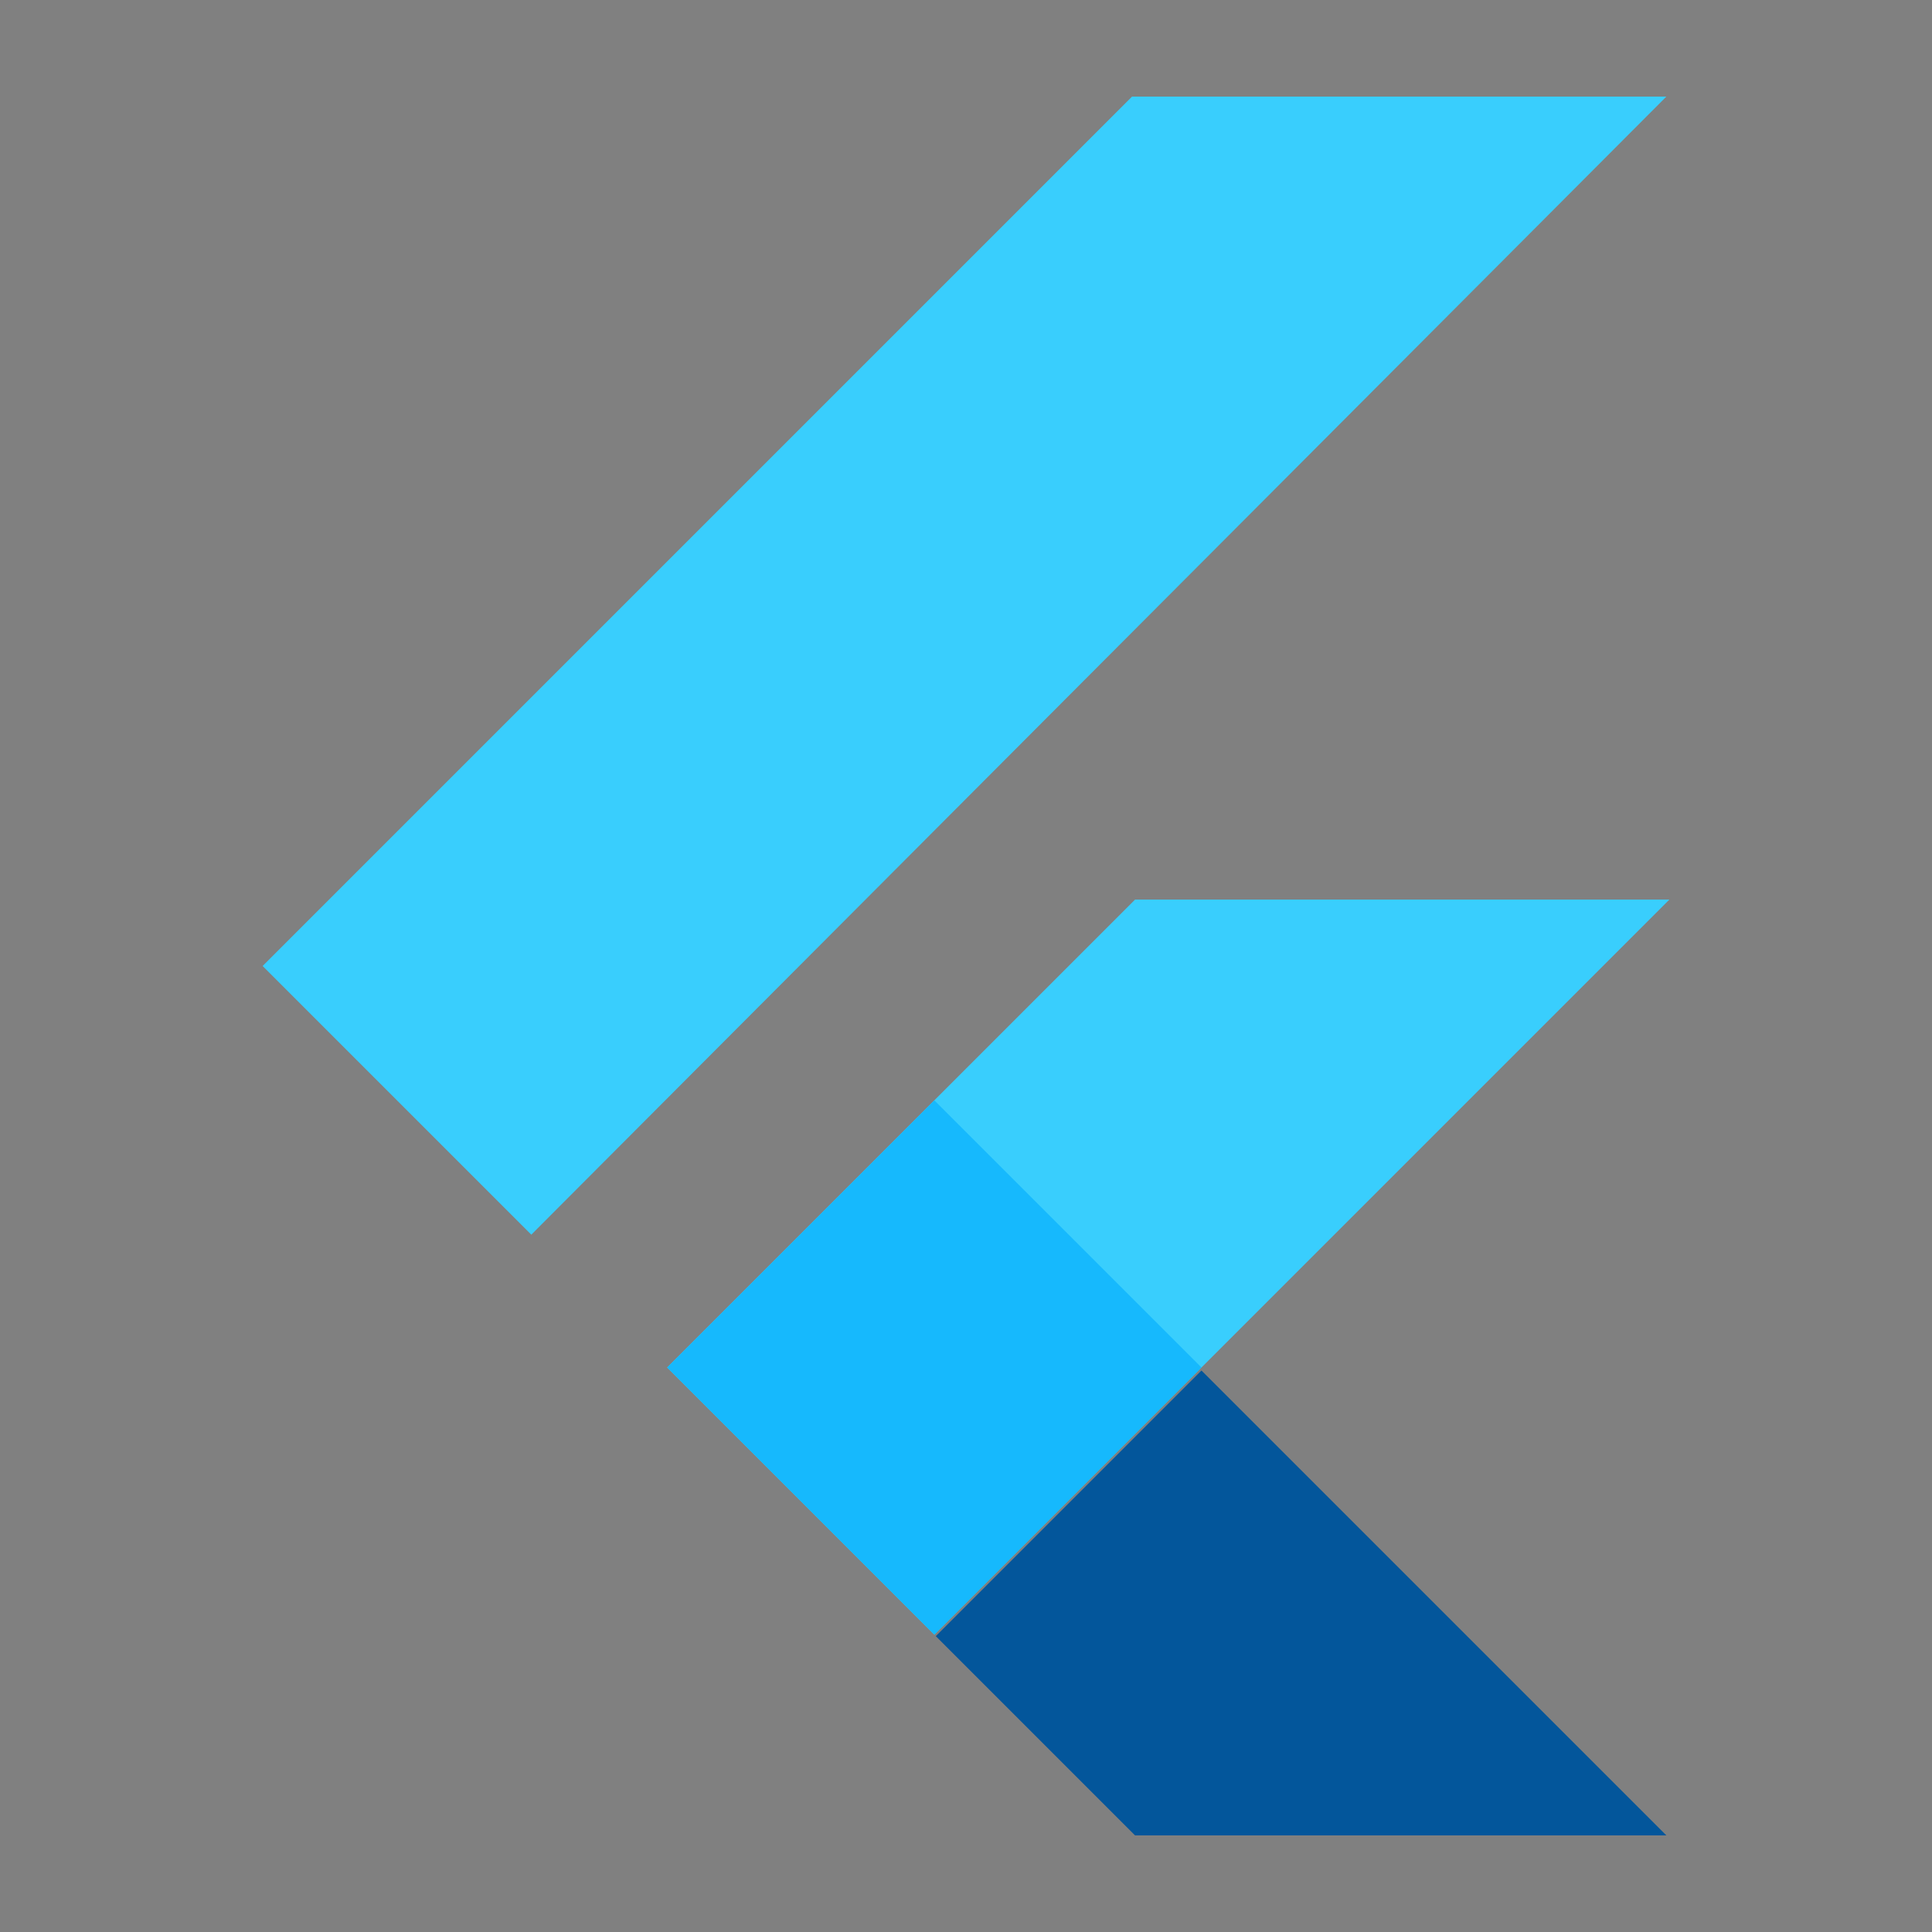
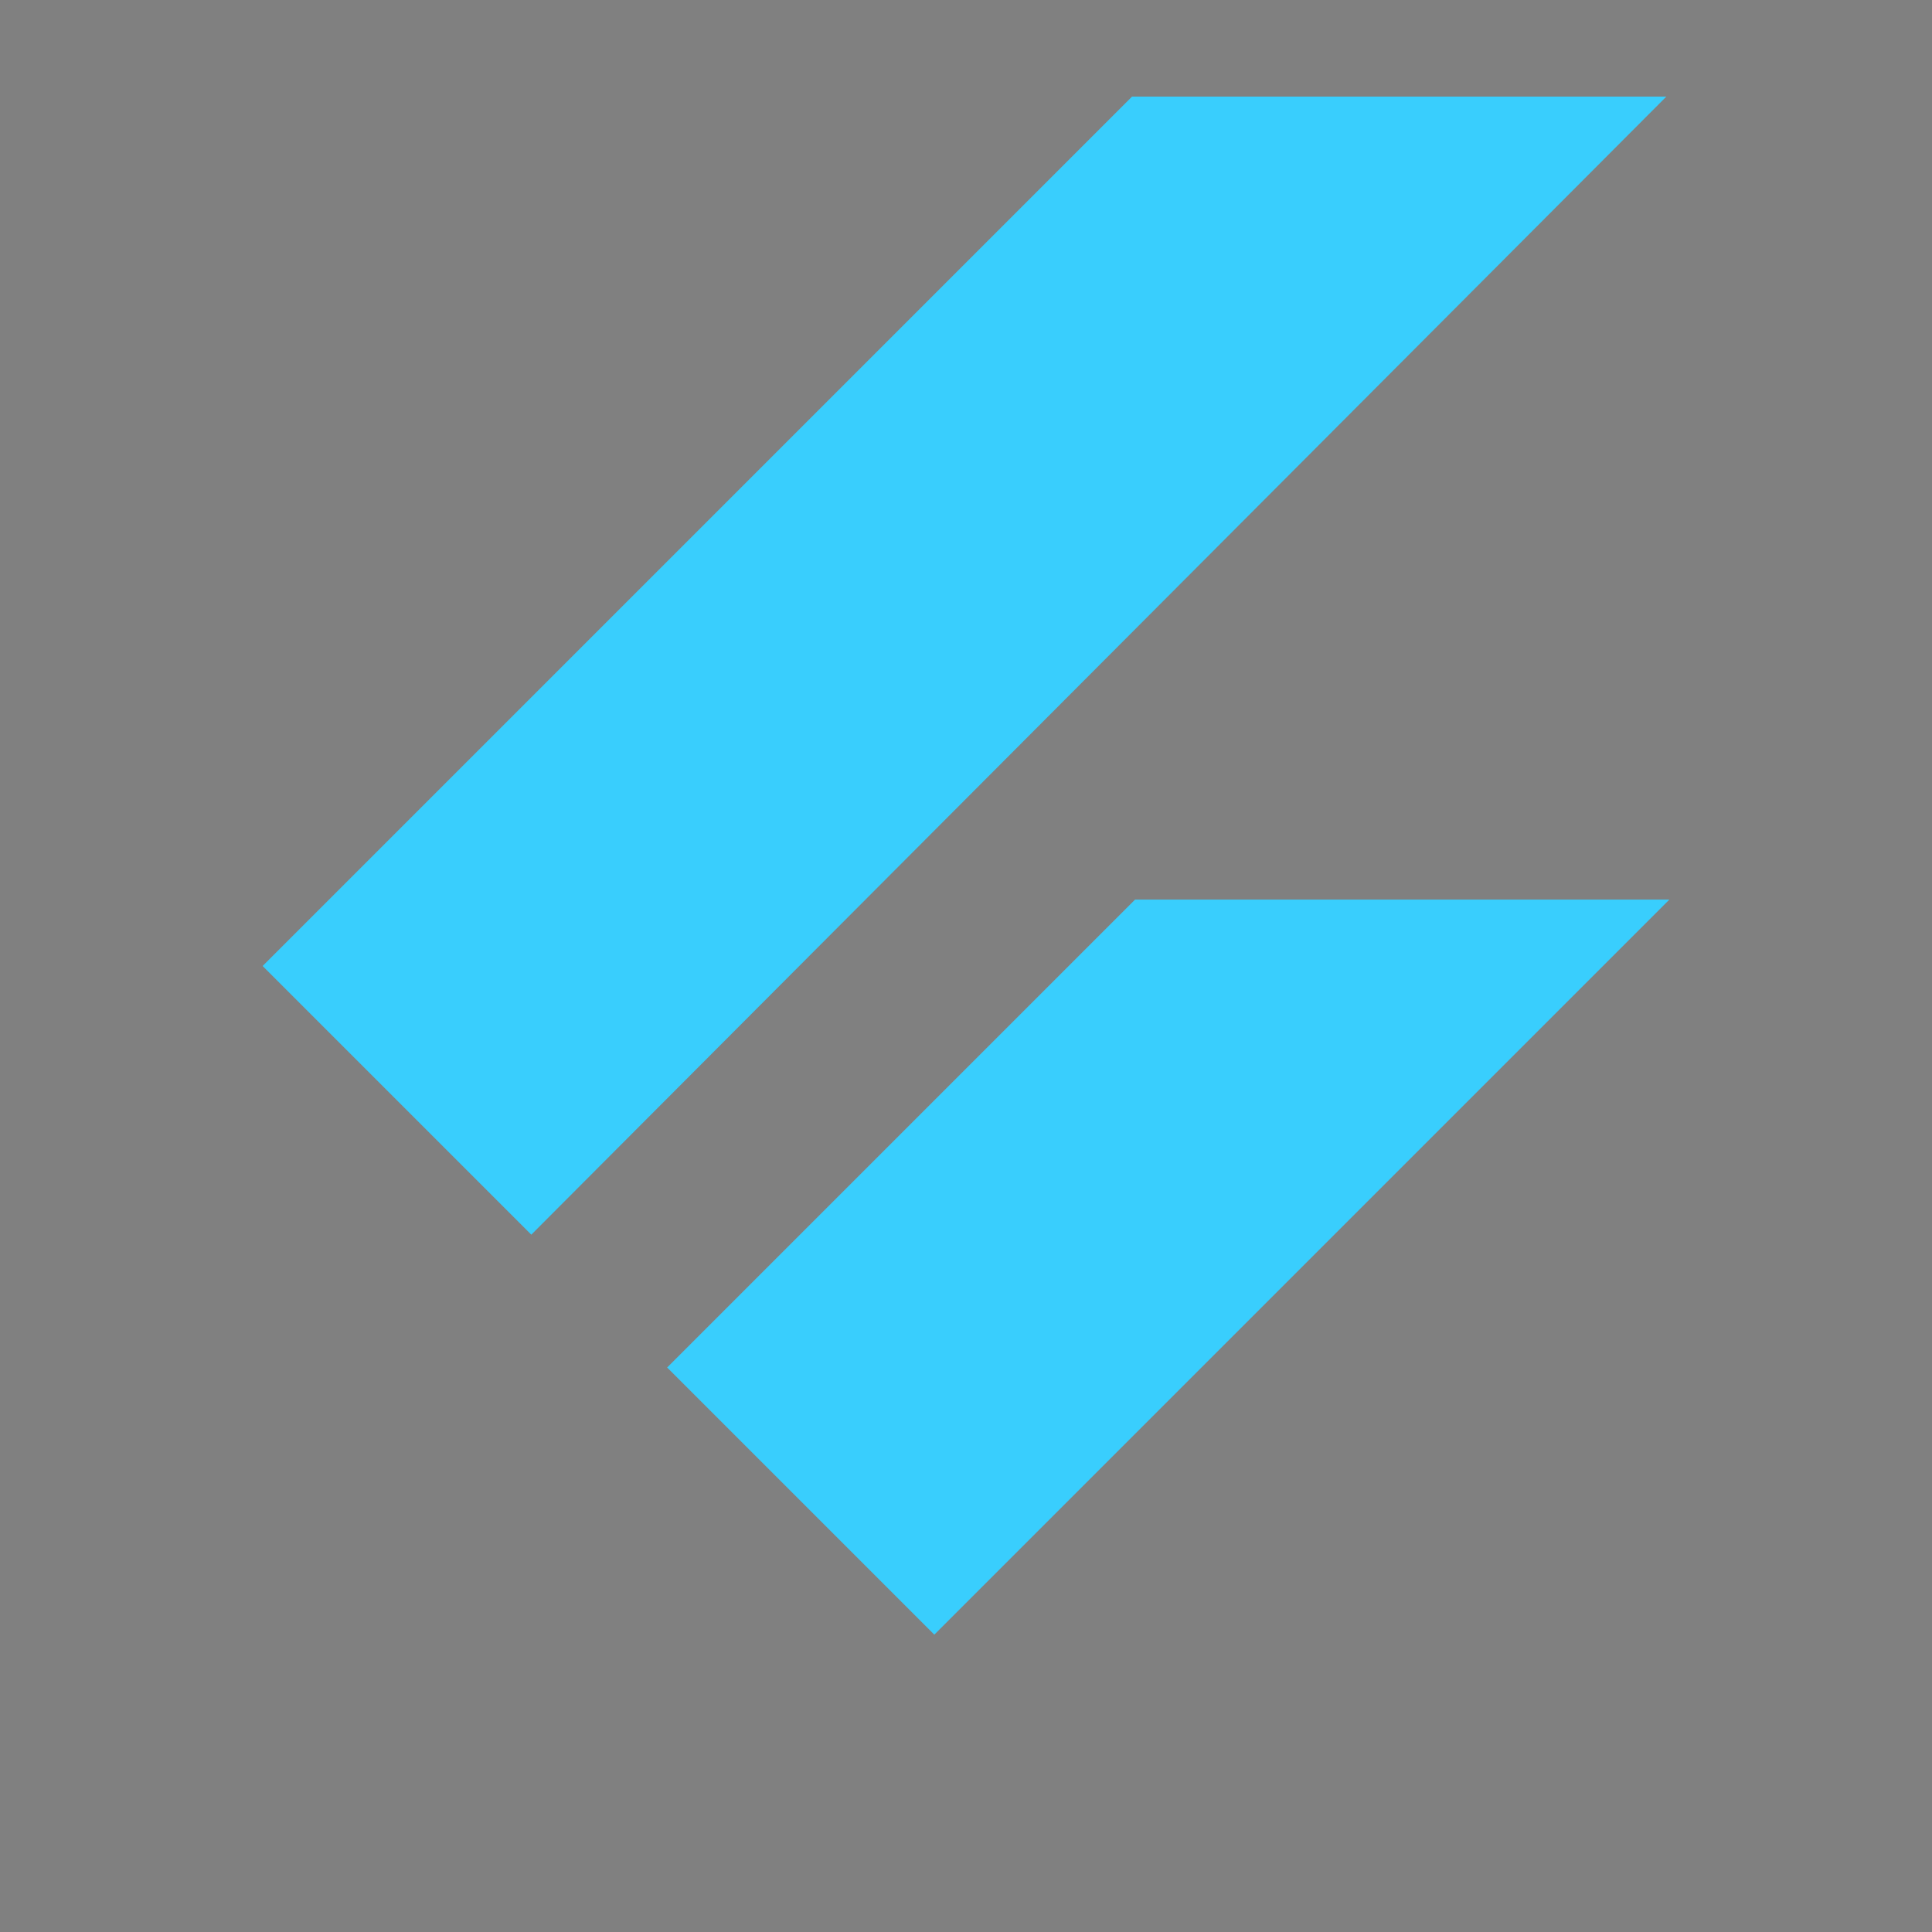
<svg xmlns="http://www.w3.org/2000/svg" id="Layer_1" data-name="Layer 1" version="1.1" viewBox="0 0 64 64">
  <rect x="0" y="0" width="64" height="64" fill="#808080" stroke="none" />
  <defs>
    <style>
      .cls-1 {
        fill: #39cefd;
      }

      .cls-1, .cls-2, .cls-3, .cls-4, .cls-5, .cls-6 {
        stroke-width: 0px;
      }

      .cls-2 {
        fill: url(#linear-gradient);
      }

      .cls-7 {
        clip-path: url(#clippath-2);
      }

      .cls-3 {
        fill: #03569b;
      }

      .cls-4 {
        fill: none;
      }

      .cls-8 {
        clip-path: url(#clippath-1);
      }

      .cls-9 {
        clip-path: url(#clippath-4);
      }

      .cls-5 {
        fill: #16b9fd;
      }

      .cls-10 {
        clip-path: url(#clippath);
      }

      .cls-6 {
        fill: url(#radial-gradient);
      }

      .cls-11 {
        clip-path: url(#clippath-3);
      }
    </style>
    <clipPath id="clippath">
      <path class="cls-4" d="M55.3,29.8l-15.5,15.5,15.5,15.5h-17.7l-15.5-15.5,15.5-15.5h17.7ZM37.5,3.2L8.7,32l8.9,8.9L55.3,3.2h-17.7Z" />
    </clipPath>
    <clipPath id="clippath-1">
      <path class="cls-4" d="M55.3,29.8l-15.5,15.5,15.5,15.5h-17.7l-15.5-15.5,15.5-15.5h17.7ZM37.5,3.2L8.7,32l8.9,8.9L55.3,3.2h-17.7Z" />
    </clipPath>
    <clipPath id="clippath-2">
      <path class="cls-4" d="M55.3,29.8l-15.5,15.5,15.5,15.5h-17.7l-15.5-15.5,15.5-15.5h17.7ZM37.5,3.2L8.7,32l8.9,8.9L55.3,3.2h-17.7Z" />
    </clipPath>
    <clipPath id="clippath-3">
-       <path class="cls-4" d="M55.3,29.8l-15.5,15.5,15.5,15.5h-17.7l-15.5-15.5,15.5-15.5h17.7ZM37.5,3.2L8.7,32l8.9,8.9L55.3,3.2h-17.7Z" />
-     </clipPath>
+       </clipPath>
    <linearGradient id="linear-gradient" x1="4602.5" y1="-6788.2" x2="4709.7" y2="-6681" gradientTransform="translate(-250.1 -362.4) scale(0 0)" gradientUnits="userSpaceOnUse">
      <stop offset="0" stop-color="#1a237e" stop-opacity=".4" />
      <stop offset="1" stop-color="#1a237e" stop-opacity="0" />
    </linearGradient>
    <clipPath id="clippath-4">
-       <path class="cls-4" d="M55.3,29.8l-15.5,15.5,15.5,15.5h-17.7l-15.5-15.5,15.5-15.5h17.7ZM37.5,3.2L8.7,32l8.9,8.9L55.3,3.2h-17.7Z" />
-     </clipPath>
+       </clipPath>
    <radialGradient id="radial-gradient" cx="24930.3" cy="28740.1" fx="24930.3" fy="28740.1" r="4579.6" gradientTransform="translate(-374 -435.6) scale(0)" gradientUnits="userSpaceOnUse">
      <stop offset="0" stop-color="#fff" stop-opacity=".1" />
      <stop offset="1" stop-color="#fff" stop-opacity="0" />
    </radialGradient>
  </defs>
  <g class="cls-10">
    <path class="cls-1" d="M22,45.3l8.9,8.9,24.4-24.4h-17.7l-15.5,15.5Z" />
  </g>
  <g class="cls-8">
    <path class="cls-1" d="M37.5,3.2h17.7L17.6,40.9l-8.9-8.9L37.5,3.2Z" />
  </g>
  <g class="cls-7">
-     <path class="cls-3" d="M30.9,54.2l6.7,6.7h17.7l-15.5-15.5-8.9,8.9Z" />
-   </g>
+     </g>
  <g class="cls-11">
    <path class="cls-2" d="M44,49.6l-4.3-4.3-8.9,8.9,13.2-4.6Z" />
  </g>
  <g class="cls-9">
-     <path class="cls-5" d="M22,45.3l8.9-8.9,8.9,8.9-8.9,8.9-8.9-8.9Z" />
-   </g>
+     </g>
  <path class="cls-6" d="M55.3,29.8l-15.5,15.5,15.5,15.5h-17.7l-15.5-15.5,15.5-15.5h17.7ZM37.5,3.2L8.7,32l8.9,8.9L55.3,3.2s-17.7,0-17.7,0Z" />
</svg>